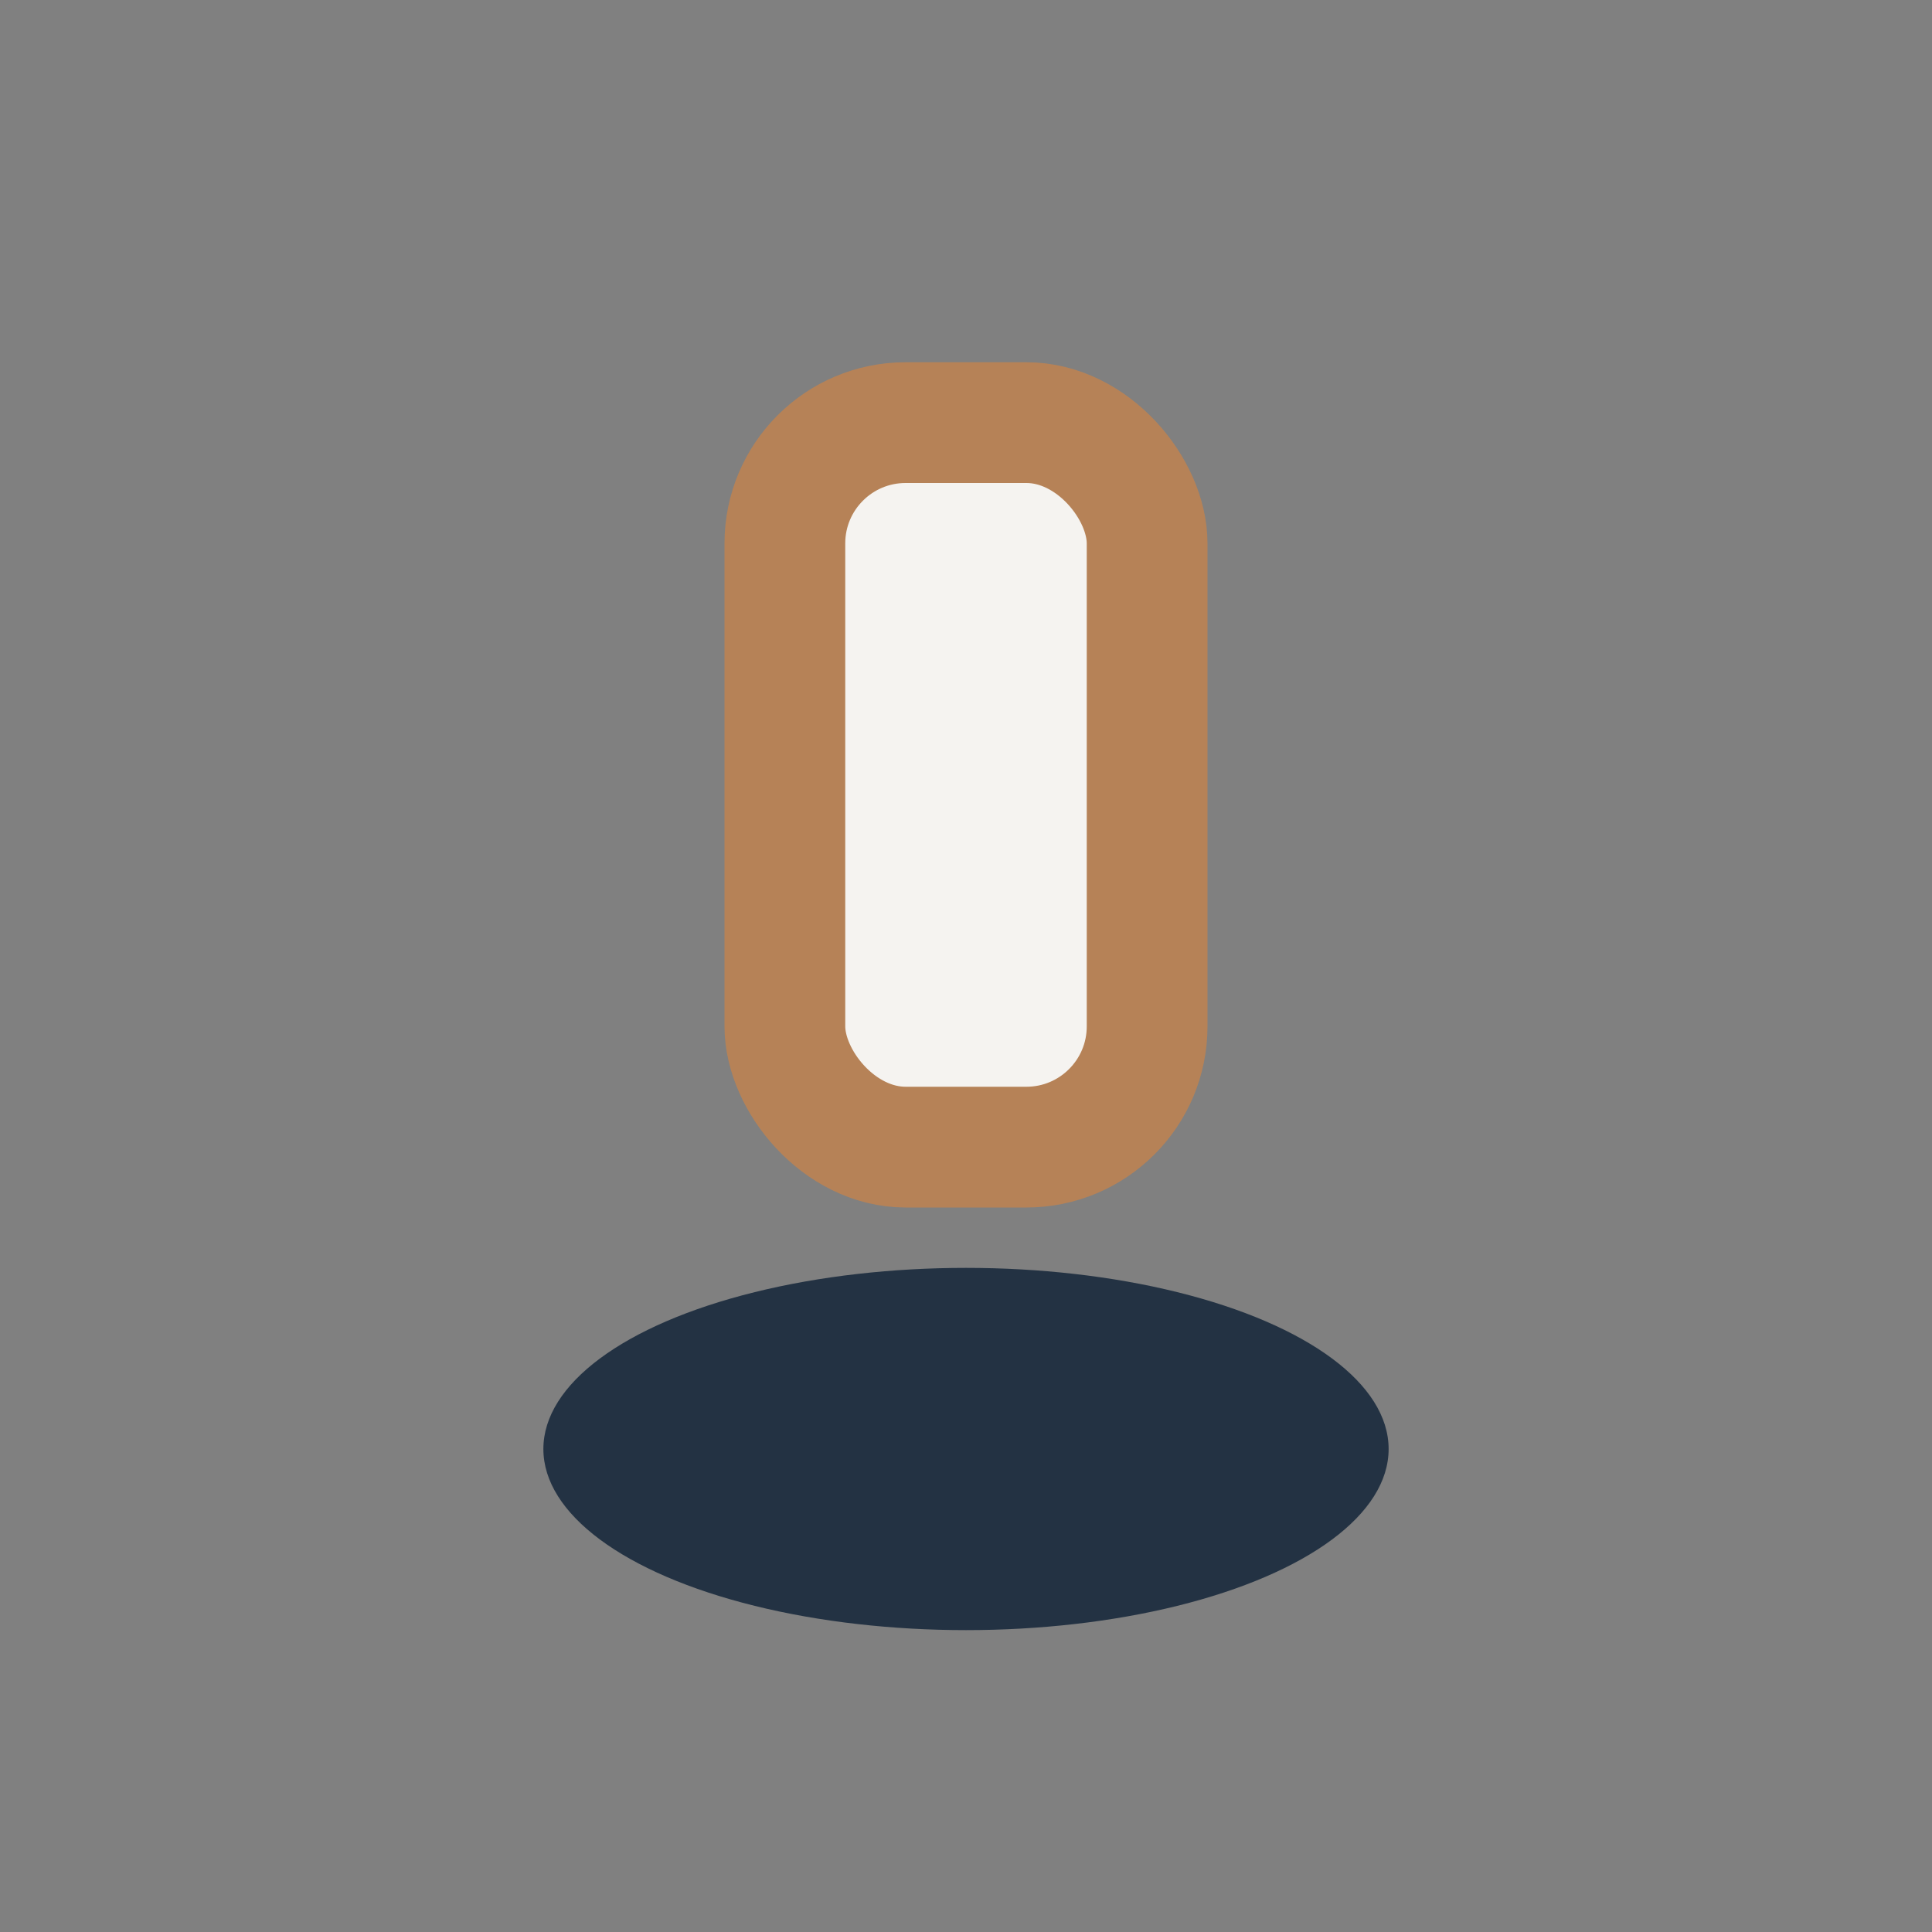
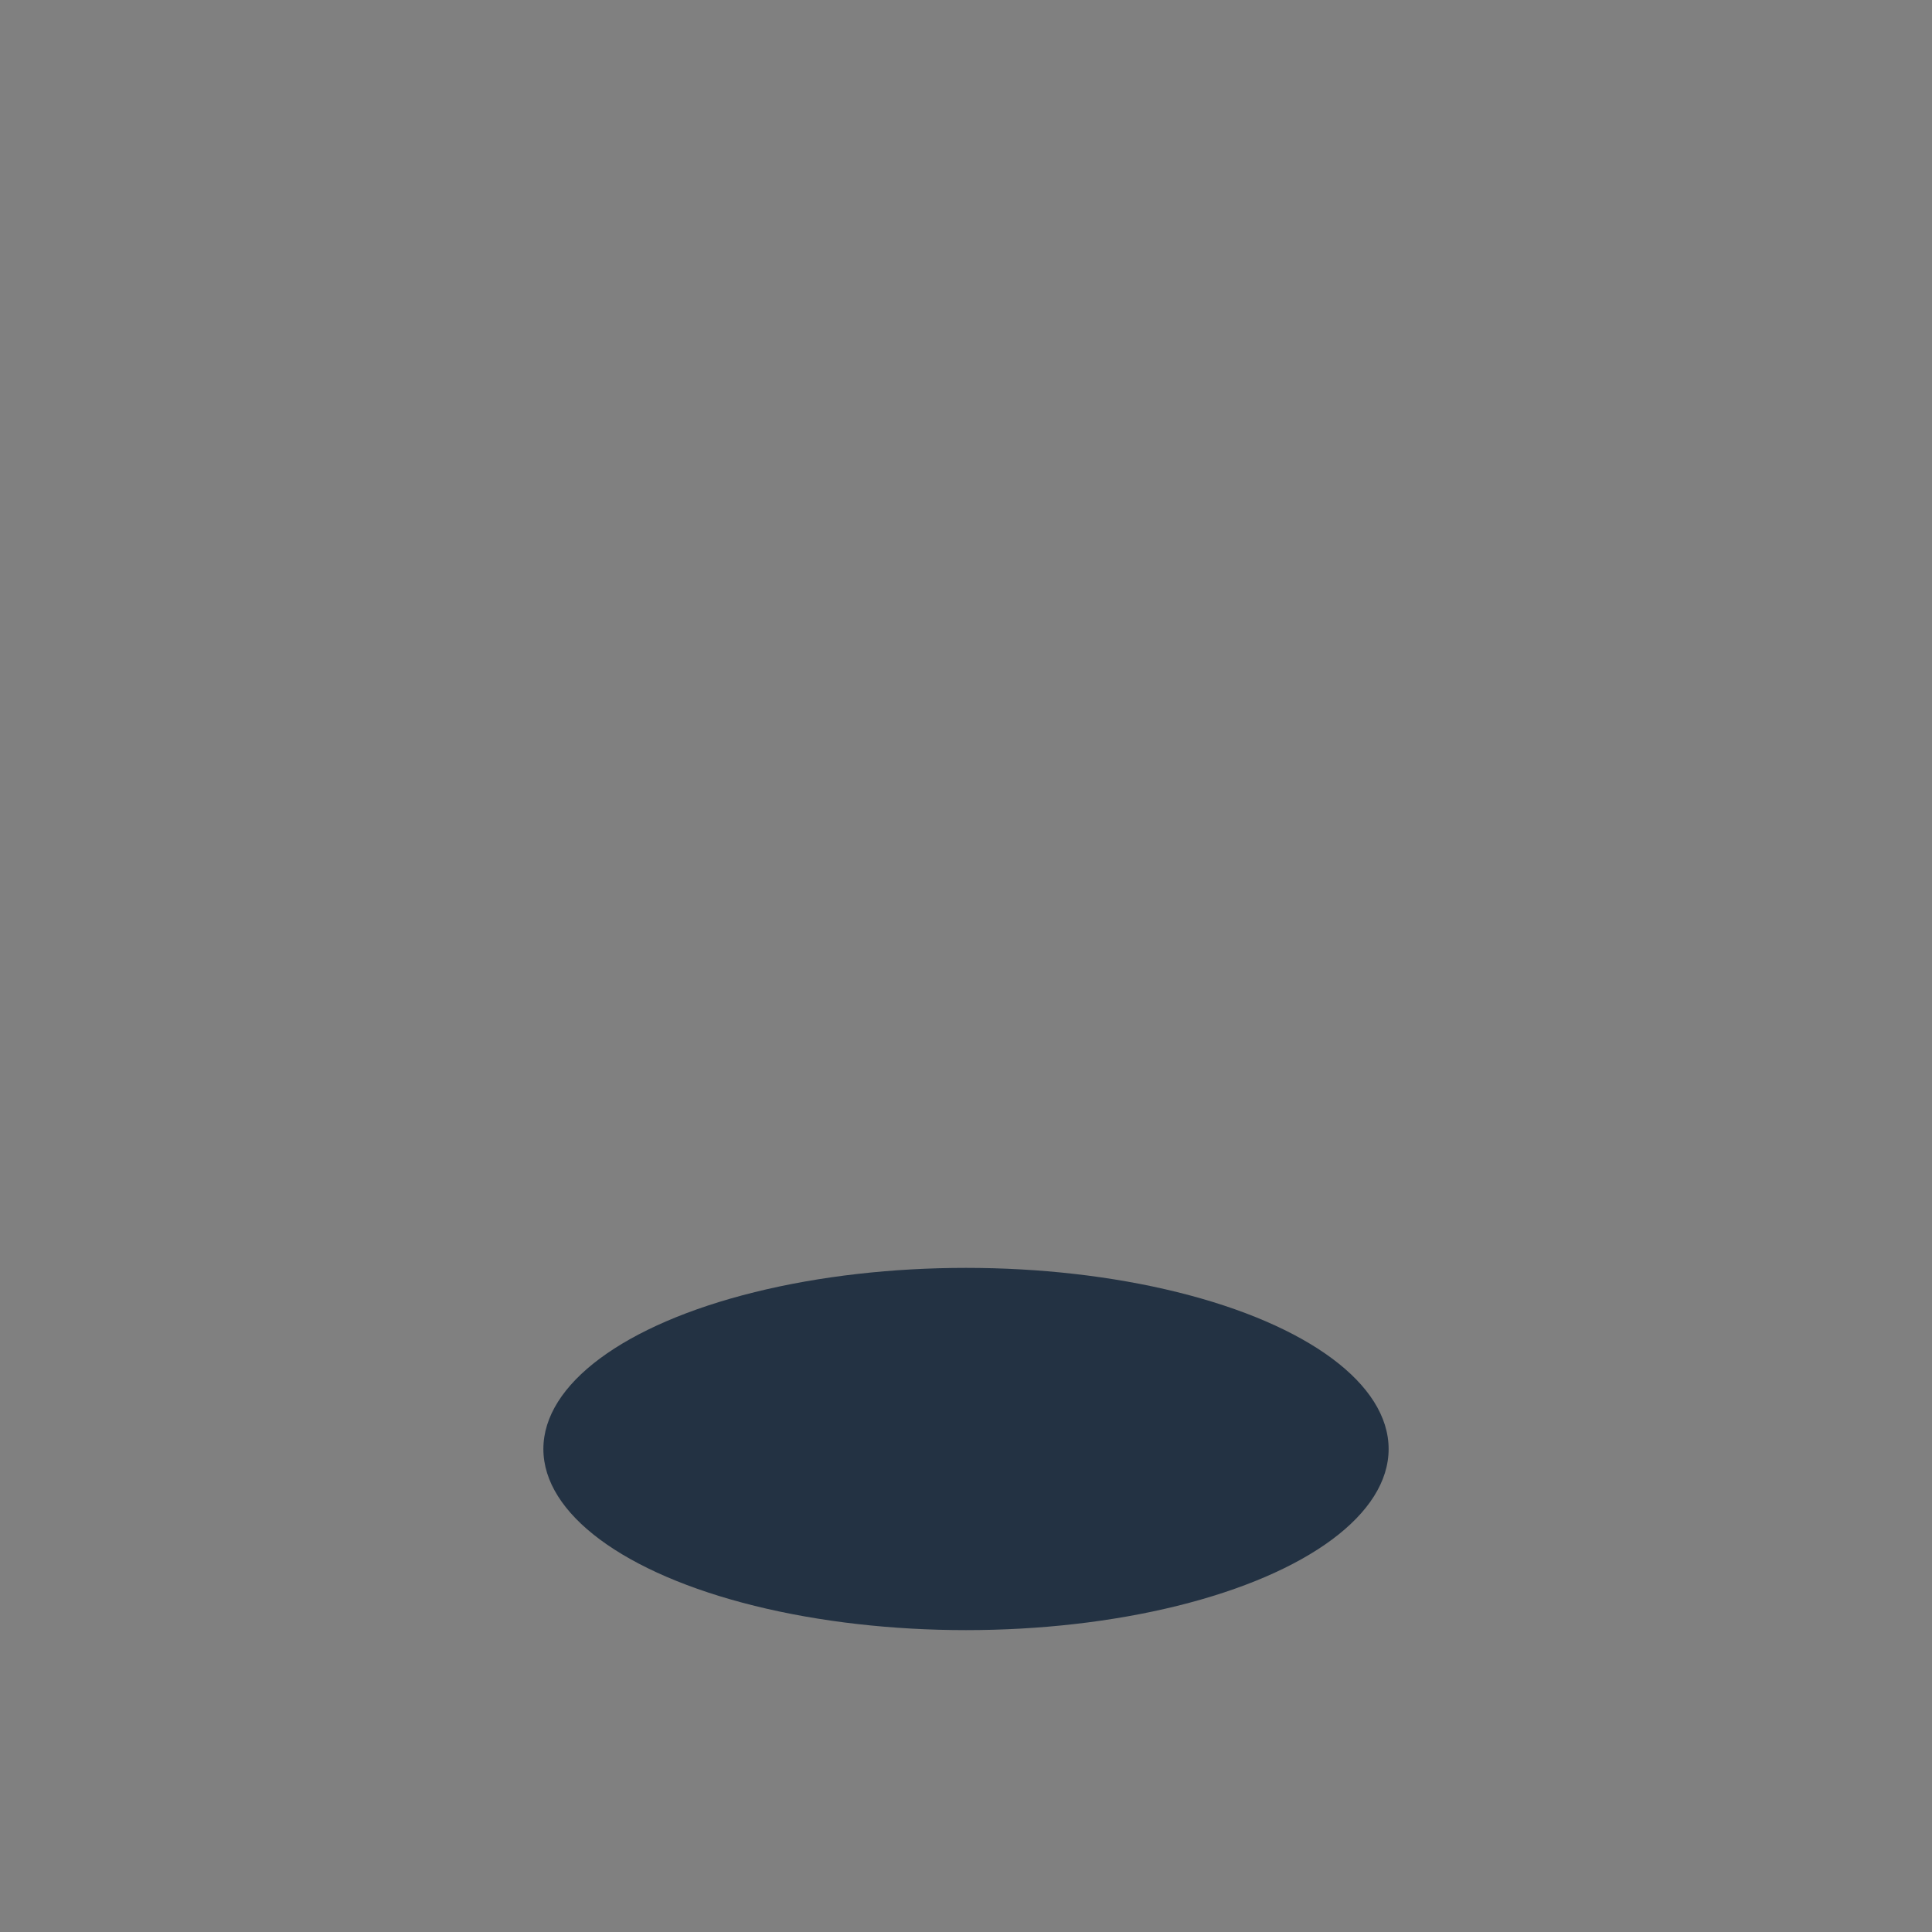
<svg xmlns="http://www.w3.org/2000/svg" width="32" height="32" viewBox="0 0 32 32">
  <rect x="0" y="0" width="32" height="32" fill="#808080" stroke="none" />
-   <rect x="13" y="7" width="6" height="12" rx="2" fill="#F5F3F0" stroke="#B68257" stroke-width="2" />
  <ellipse cx="16" cy="24" rx="7" ry="3" fill="#233243" />
</svg>